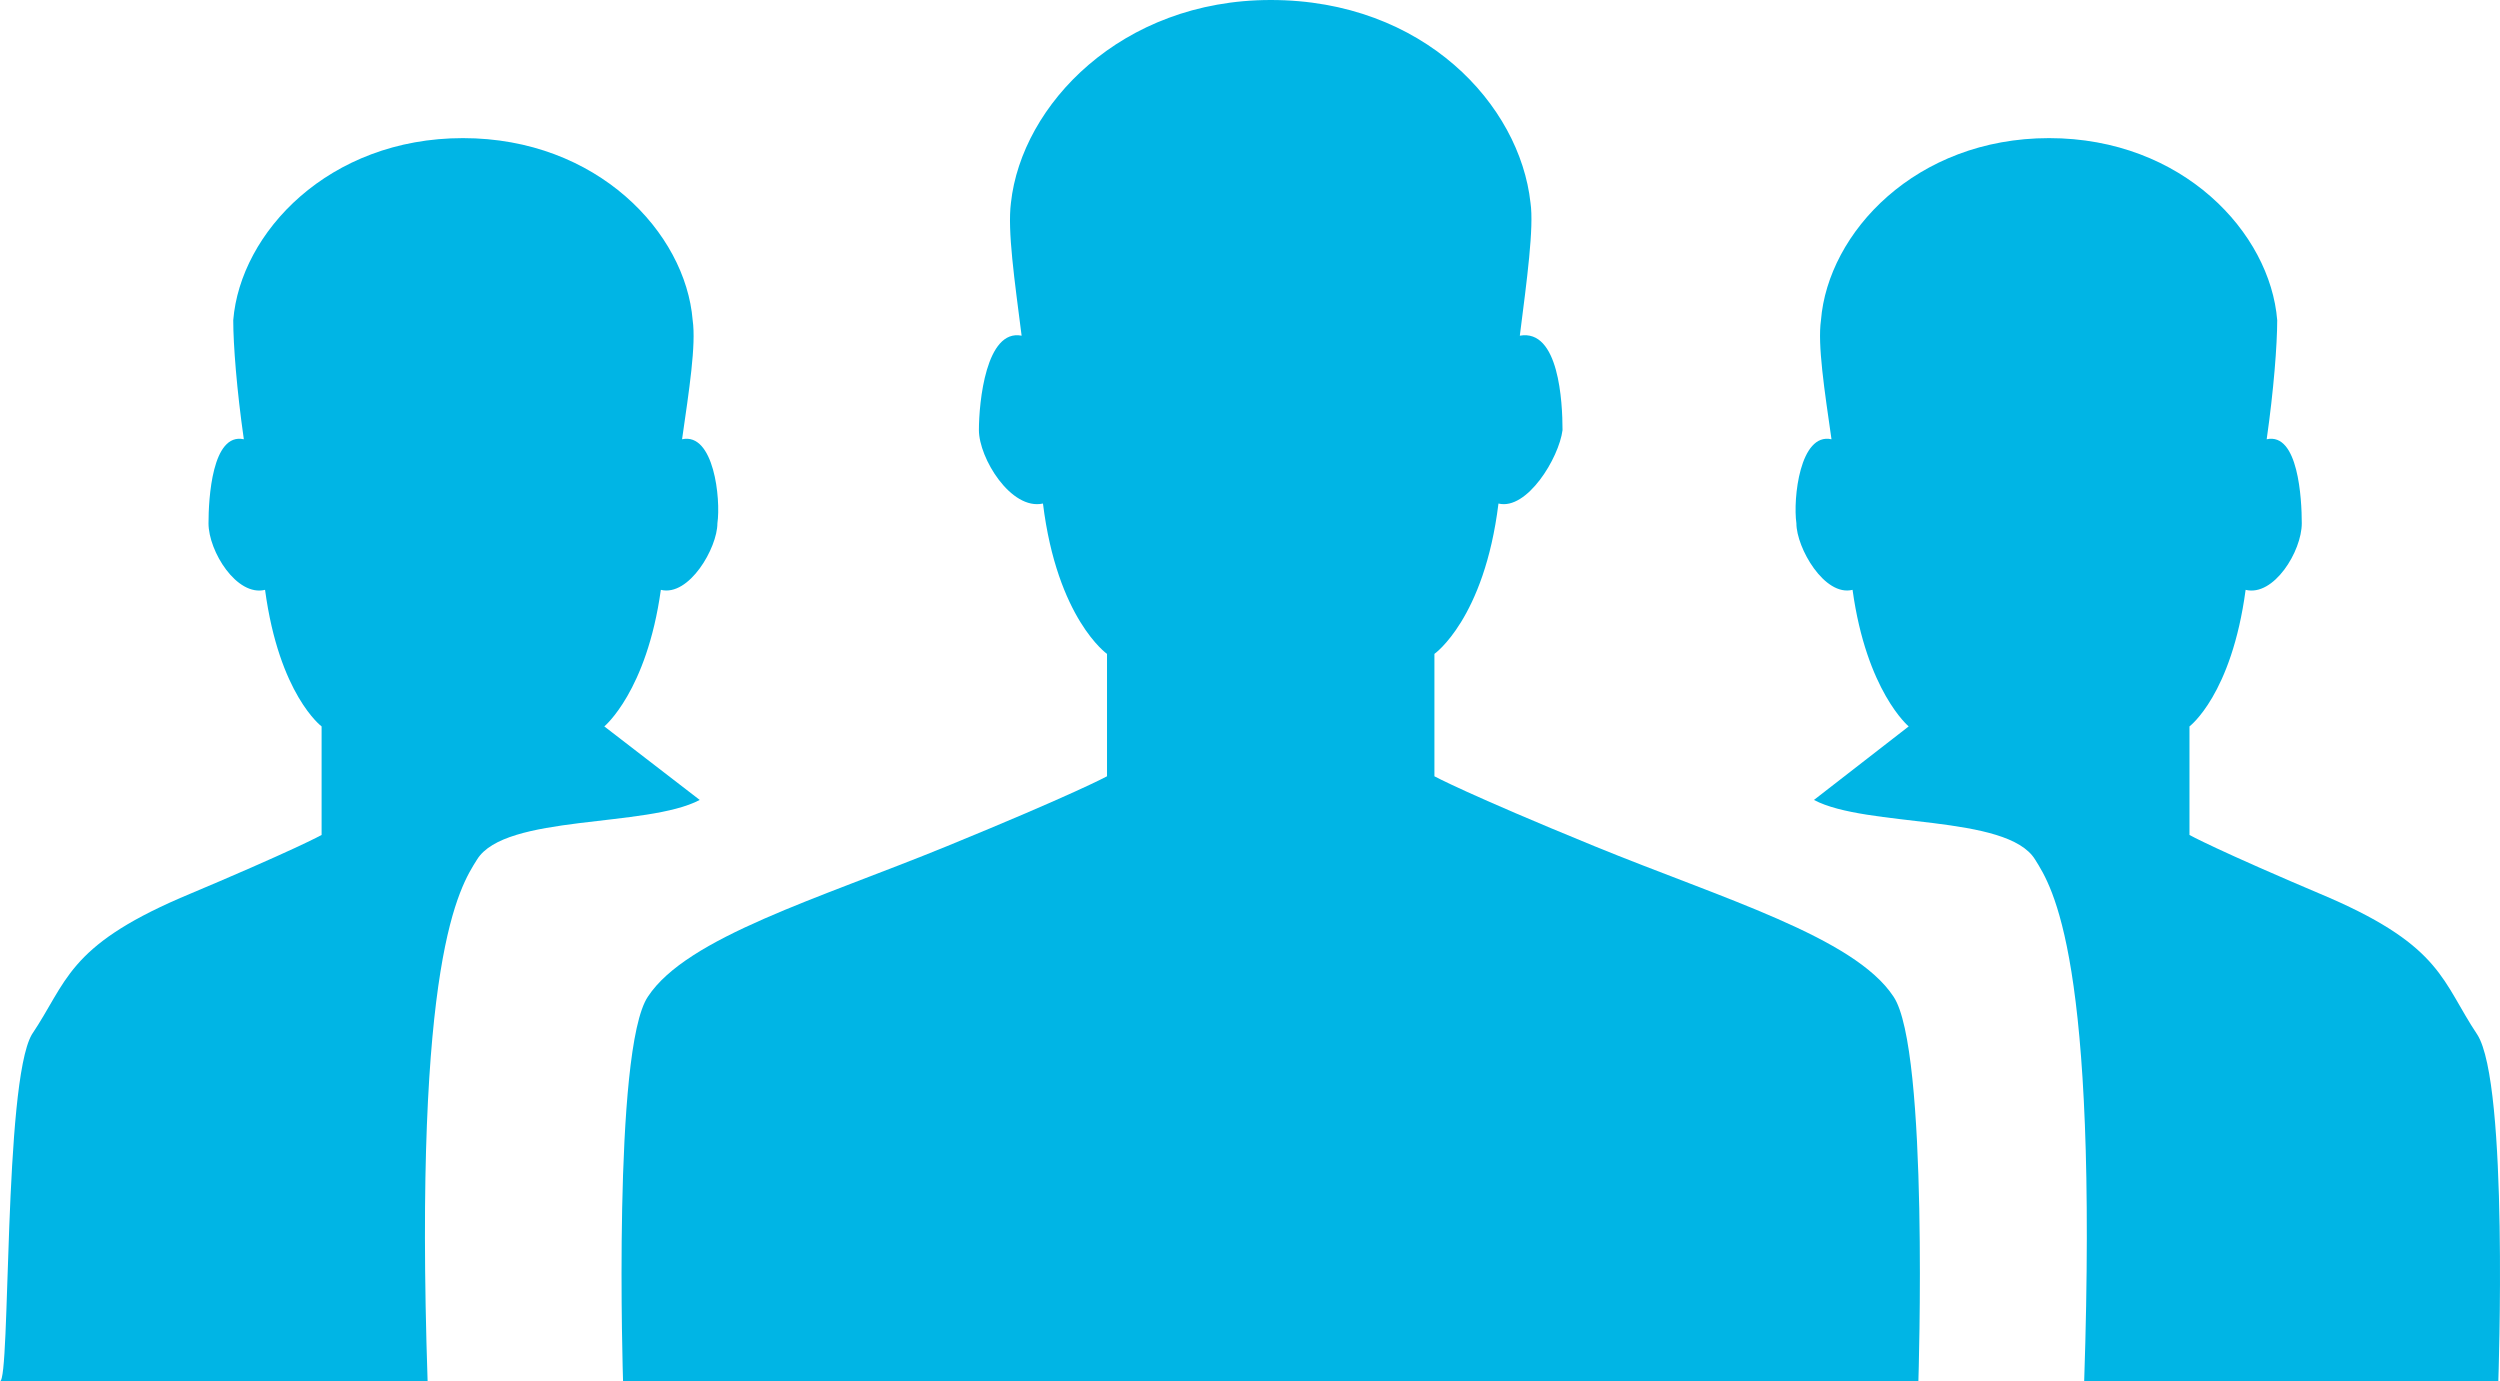
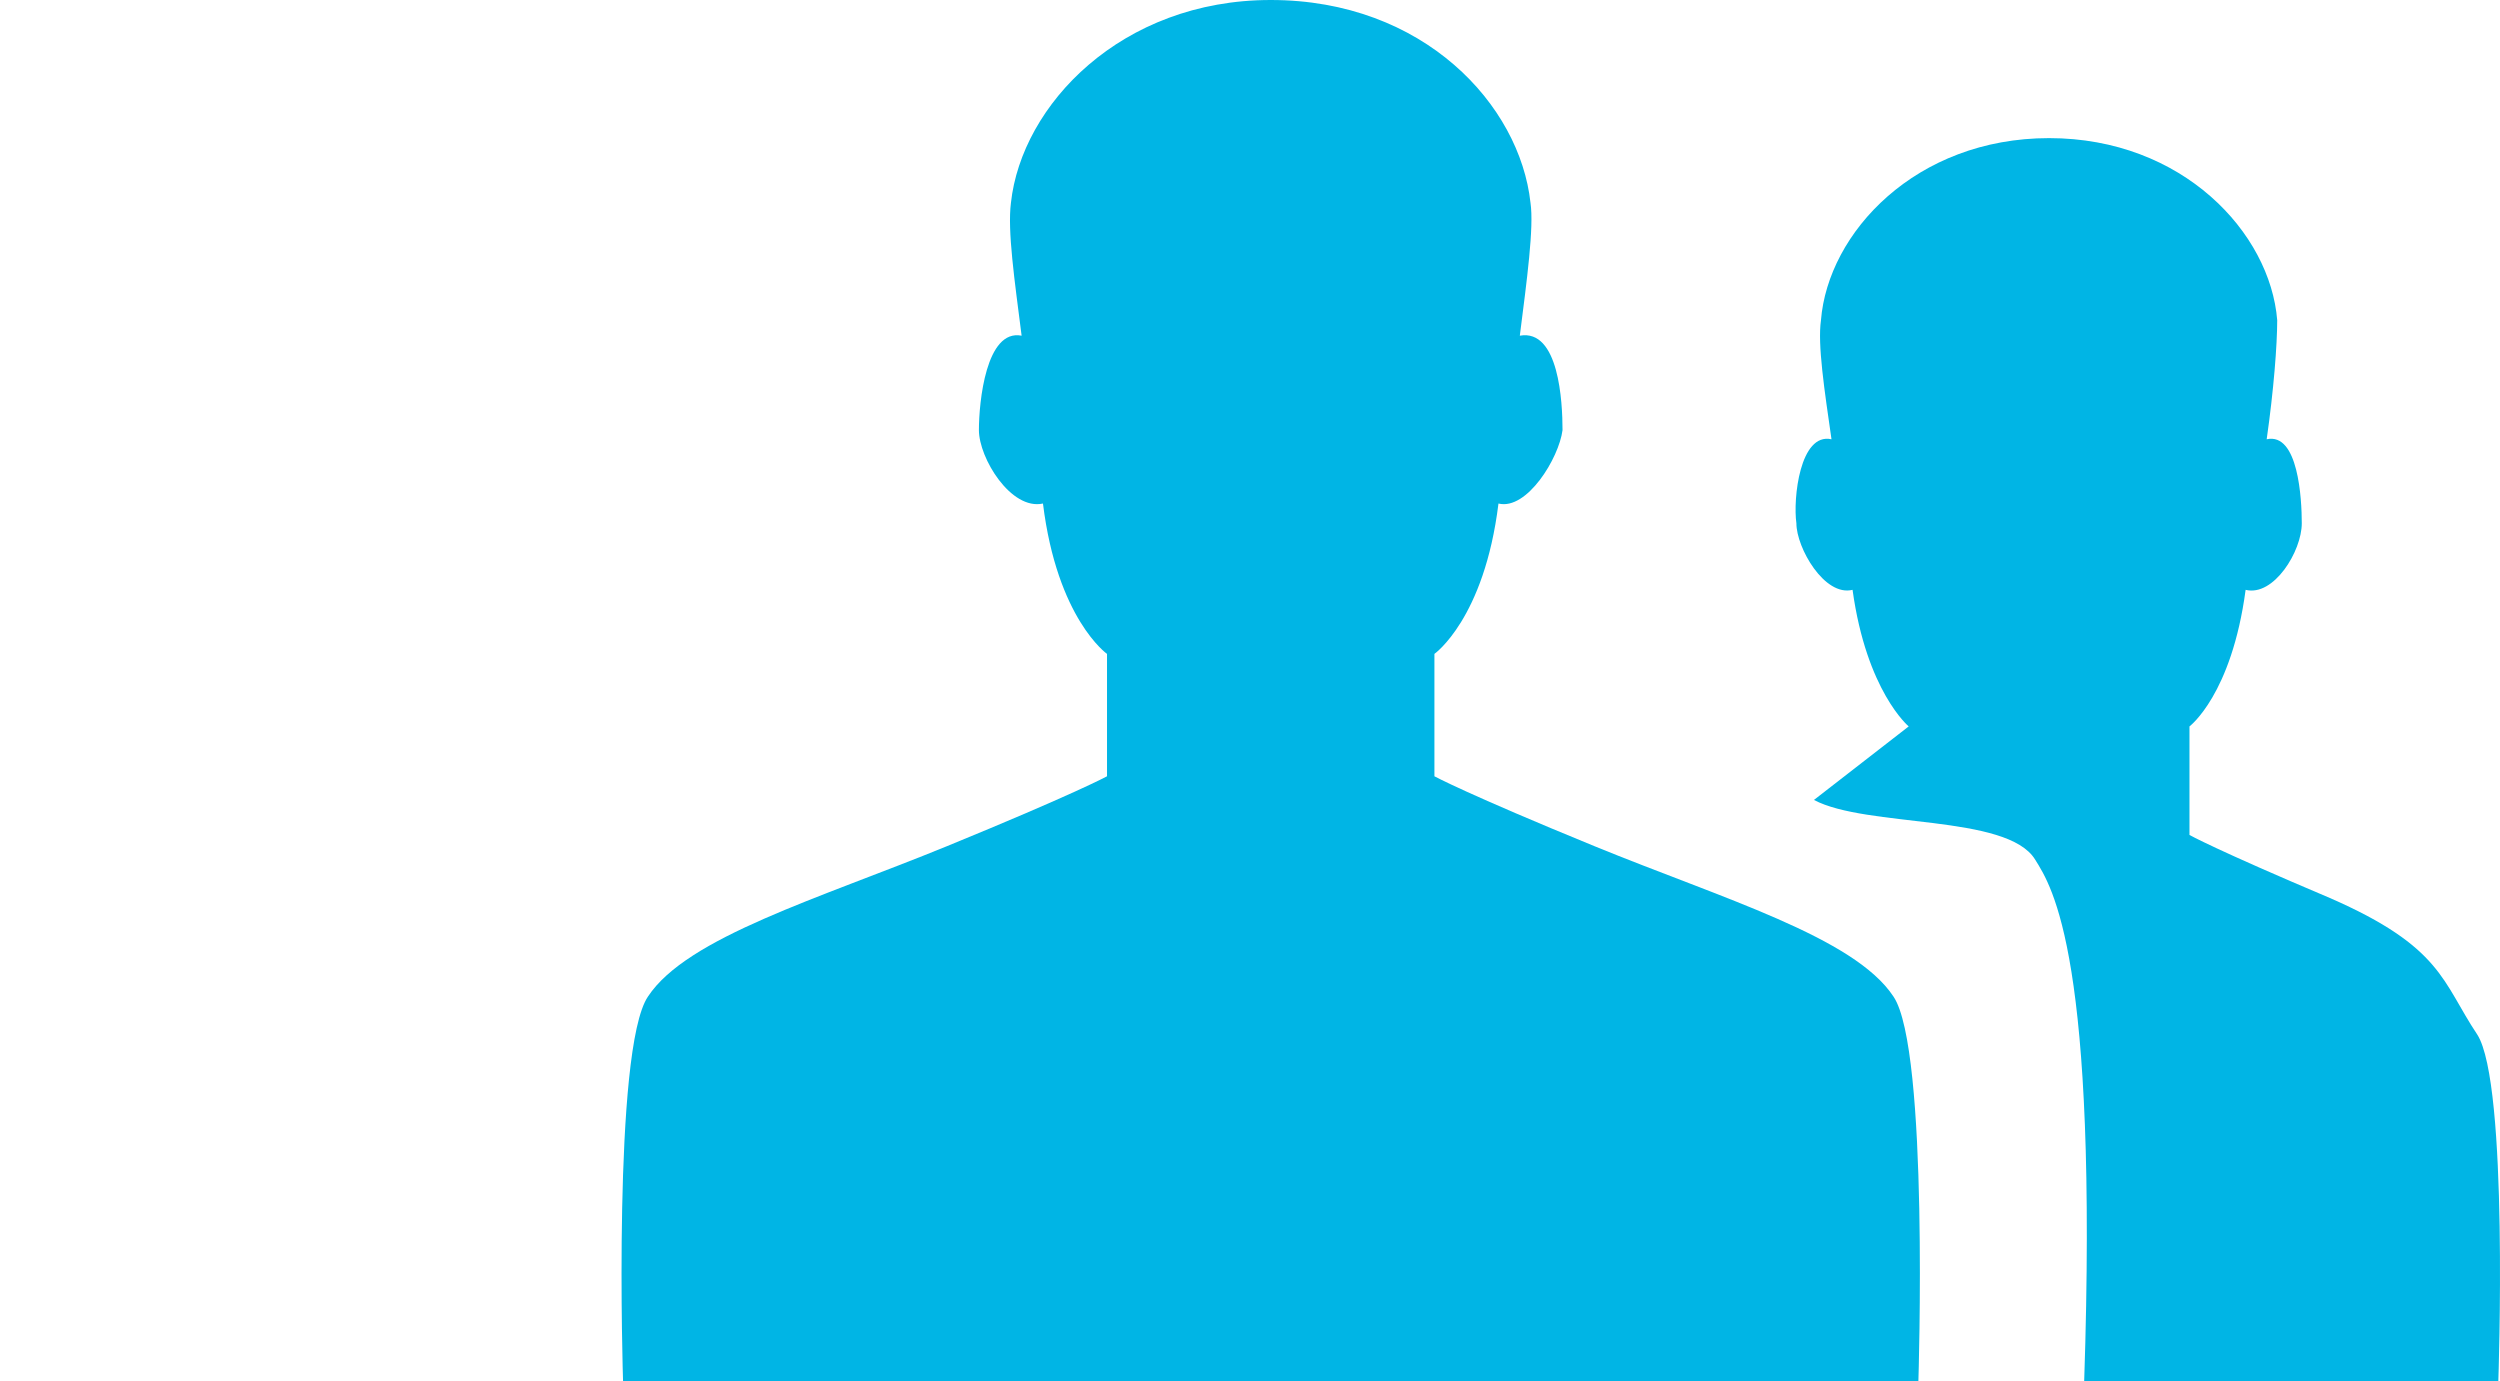
<svg xmlns="http://www.w3.org/2000/svg" width="181" height="100" viewBox="0 0 181 100" fill="none">
  <path d="M179.353 74.901C176.813 71.099 176.813 68.563 168.682 65.014C160.297 61.465 158.518 60.451 158.518 60.451V52.592C158.518 52.592 161.567 50.31 162.583 42.704C164.616 43.211 166.649 39.916 166.649 37.887C166.649 36.113 166.395 31.296 164.108 31.803C164.616 28.253 164.87 24.958 164.87 23.183C164.362 16.845 158.01 10 148.354 10C138.699 10 132.346 16.845 131.838 23.183C131.584 24.958 132.092 28.253 132.6 31.803C130.314 31.296 129.805 36.113 130.059 37.887C130.059 39.662 132.092 43.211 134.125 42.704C135.141 50.056 138.19 52.592 138.19 52.592L131.33 57.916C135.141 59.944 145.305 58.93 147.338 62.225C148.608 64.254 151.911 69.324 150.895 100H180.878C180.878 100 181.64 78.451 179.353 74.901Z" fill="#00B5E5" />
-   <path d="M2.303 74.901C4.861 71.099 4.861 68.563 13.049 65.014C21.492 61.465 23.284 60.451 23.284 60.451V52.592C23.284 52.592 20.213 50.31 19.19 42.704C17.143 43.211 15.096 39.916 15.096 37.887C15.096 36.113 15.352 31.296 17.654 31.803C17.143 28.253 16.887 24.958 16.887 23.183C17.399 16.845 23.795 10 33.518 10C43.241 10 49.637 16.845 50.149 23.183C50.405 24.958 49.893 28.253 49.382 31.803C51.684 31.296 52.196 36.113 51.94 37.887C51.94 39.662 49.893 43.211 47.846 42.704C46.823 50.056 43.752 52.592 43.752 52.592L50.661 57.916C46.823 59.944 36.588 58.93 34.541 62.225C33.262 64.254 29.936 69.324 30.959 100H0C0.768 100 0.256 78.451 2.303 74.901Z" fill="#00B5E5" />
  <path d="M137.088 72.152C134.254 67.848 124.721 65.063 115.446 61.266C106.17 57.468 103.852 56.203 103.852 56.203V47.342C103.852 47.342 107.459 44.81 108.489 36.456C110.55 36.962 112.869 33.165 113.127 31.139C113.127 29.114 112.869 23.797 110.035 24.304C110.55 20.253 111.066 16.456 110.808 14.684C110.035 7.595 103.079 0 92 0C81.179 0 73.965 7.595 73.192 14.684C72.934 16.709 73.45 20.253 73.965 24.304C71.388 23.797 70.873 29.114 70.873 31.139C70.873 33.165 73.192 36.962 75.511 36.456C76.541 44.81 80.148 47.342 80.148 47.342V56.203C80.148 56.203 77.83 57.468 68.554 61.266C59.279 65.063 49.746 67.848 46.912 72.152C44.336 75.949 45.109 100 45.109 100H92H138.891C138.891 100 139.664 75.949 137.088 72.152Z" fill="#00B5E5" />
</svg>